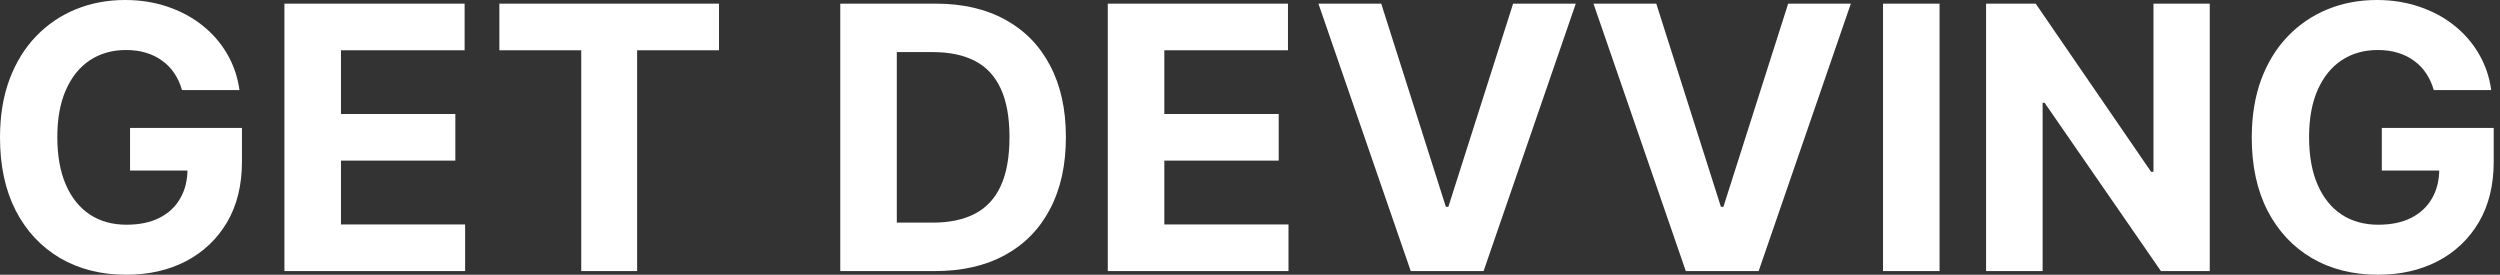
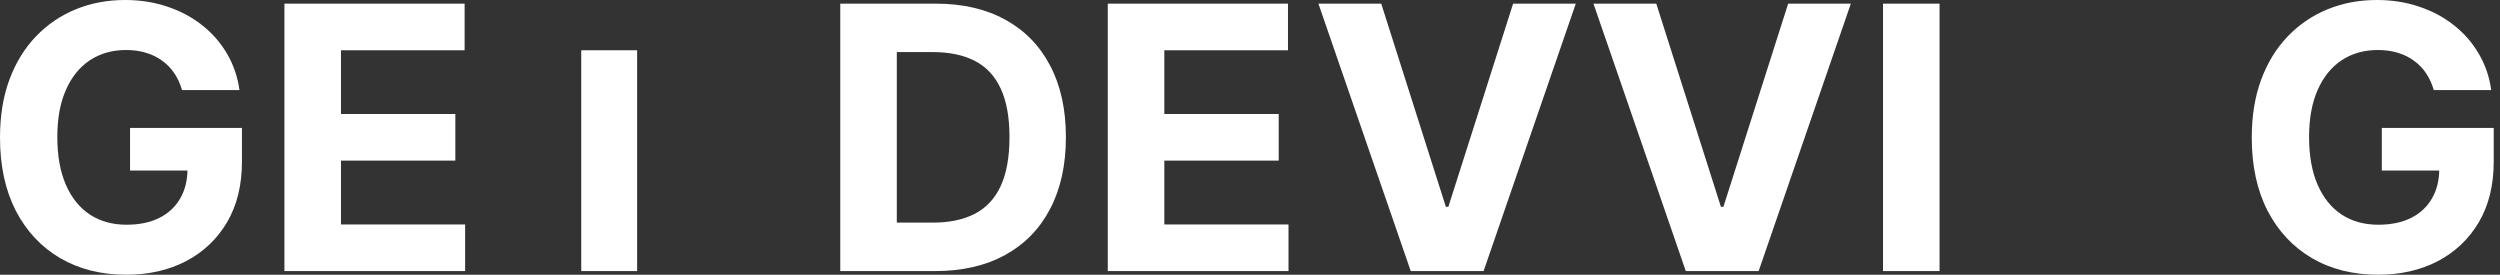
<svg xmlns="http://www.w3.org/2000/svg" width="364" height="40" viewBox="0 0 364 40" fill="none">
  <rect x="0" y="0" width="364" height="40" fill="#333333" stroke="none" />
  <path d="M354.358 13.118C354.092 12.193 353.718 11.375 353.237 10.665C352.755 9.943 352.166 9.335 351.469 8.84C350.784 8.333 349.998 7.947 349.111 7.681C348.237 7.414 347.267 7.281 346.202 7.281C344.213 7.281 342.464 7.776 340.955 8.764C339.46 9.753 338.294 11.191 337.457 13.08C336.621 14.956 336.202 17.25 336.202 19.962C336.202 22.674 336.614 24.981 337.438 26.882C338.262 28.783 339.428 30.235 340.936 31.236C342.445 32.224 344.225 32.719 346.279 32.719C348.142 32.719 349.732 32.389 351.05 31.73C352.381 31.058 353.395 30.114 354.092 28.897C354.802 27.681 355.157 26.242 355.157 24.582L356.83 24.829H346.792V18.631H363.085V23.536C363.085 26.958 362.362 29.899 360.917 32.357C359.472 34.803 357.483 36.692 354.948 38.023C352.413 39.341 349.51 40 346.24 40C342.59 40 339.384 39.195 336.621 37.586C333.858 35.963 331.703 33.663 330.157 30.684C328.623 27.693 327.856 24.145 327.856 20.038C327.856 16.882 328.313 14.068 329.225 11.597C330.151 9.113 331.443 7.009 333.104 5.285C334.764 3.561 336.697 2.25 338.902 1.35C341.107 0.45 343.497 0 346.069 0C348.275 0 350.328 0.323 352.229 0.97C354.13 1.603 355.816 2.503 357.286 3.669C358.769 4.835 359.979 6.223 360.917 7.833C361.855 9.43 362.457 11.191 362.723 13.118H354.358Z" fill="white" />
-   <path d="M321.74 0.532V39.468H314.63L297.69 14.962H297.405V39.468H289.173V0.532H296.398L313.204 25.019H313.546V0.532H321.74Z" fill="white" />
  <path d="M282.4 0.532V39.468H274.168V0.532H282.4Z" fill="white" />
  <path d="M241.155 0.532L250.565 30.114H250.927L260.356 0.532H269.482L256.06 39.468H245.451L232.01 0.532H241.155Z" fill="white" />
  <path d="M201.107 0.532L210.518 30.114H210.879L220.309 0.532H229.434L216.012 39.468H205.404L191.963 0.532H201.107Z" fill="white" />
  <path d="M161.293 39.468V0.532H187.529V7.319H169.525V16.597H186.179V23.384H169.525V32.681H187.605V39.468H161.293Z" fill="white" />
  <path d="M136.146 39.468H122.343V0.532H136.26C140.176 0.532 143.547 1.312 146.374 2.871C149.2 4.417 151.374 6.641 152.895 9.544C154.428 12.446 155.195 15.919 155.195 19.962C155.195 24.018 154.428 27.503 152.895 30.418C151.374 33.333 149.187 35.57 146.336 37.129C143.497 38.688 140.1 39.468 136.146 39.468ZM130.575 32.414H135.803C138.237 32.414 140.284 31.983 141.944 31.122C143.617 30.247 144.872 28.897 145.708 27.072C146.557 25.234 146.982 22.864 146.982 19.962C146.982 17.085 146.557 14.734 145.708 12.909C144.872 11.084 143.623 9.74 141.963 8.878C140.303 8.016 138.256 7.585 135.822 7.585H130.575V32.414Z" fill="white" />
-   <path d="M72.709 7.319V0.532H104.686V7.319H92.766V39.468H84.629V7.319H72.709Z" fill="white" />
+   <path d="M72.709 7.319H104.686V7.319H92.766V39.468H84.629V7.319H72.709Z" fill="white" />
  <path d="M41.412 39.468V0.532H67.647V7.319H49.644V16.597H66.298V23.384H49.644V32.681H67.723V39.468H41.412Z" fill="white" />
  <path d="M26.502 13.118C26.236 12.193 25.862 11.375 25.38 10.665C24.899 9.943 24.309 9.335 23.612 8.84C22.928 8.333 22.142 7.947 21.255 7.681C20.38 7.414 19.411 7.281 18.346 7.281C16.356 7.281 14.607 7.776 13.099 8.764C11.603 9.753 10.437 11.191 9.601 13.08C8.764 14.956 8.346 17.25 8.346 19.962C8.346 22.674 8.758 24.981 9.582 26.882C10.406 28.783 11.572 30.235 13.08 31.236C14.588 32.224 16.369 32.719 18.422 32.719C20.285 32.719 21.876 32.389 23.194 31.73C24.525 31.058 25.539 30.114 26.236 28.897C26.945 27.681 27.3 26.242 27.3 24.582L28.973 24.829H18.935V18.631H35.228V23.536C35.228 26.958 34.506 29.899 33.061 32.357C31.616 34.803 29.626 36.692 27.091 38.023C24.556 39.341 21.654 40 18.384 40C14.734 40 11.527 39.195 8.764 37.586C6.001 35.963 3.847 33.663 2.3 30.684C0.767 27.693 0 24.145 0 20.038C0 16.882 0.456 14.068 1.369 11.597C2.294 9.113 3.587 7.009 5.247 5.285C6.907 3.561 8.84 2.25 11.046 1.35C13.251 0.45 15.64 0 18.213 0C20.418 0 22.471 0.323 24.373 0.97C26.274 1.603 27.959 2.503 29.43 3.669C30.913 4.835 32.123 6.223 33.061 7.833C33.999 9.43 34.601 11.191 34.867 13.118H26.502Z" fill="white" />
</svg>